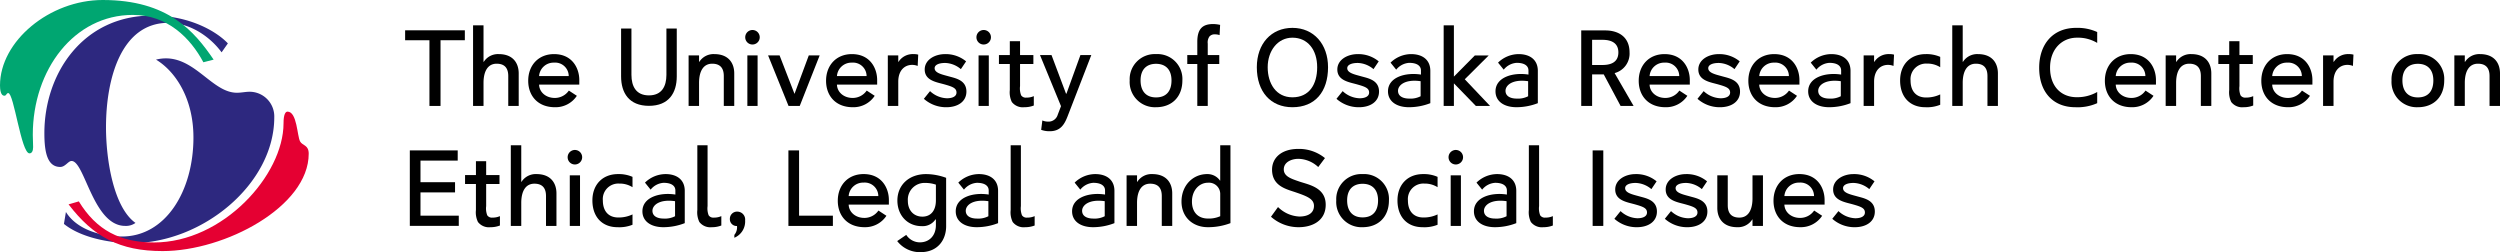
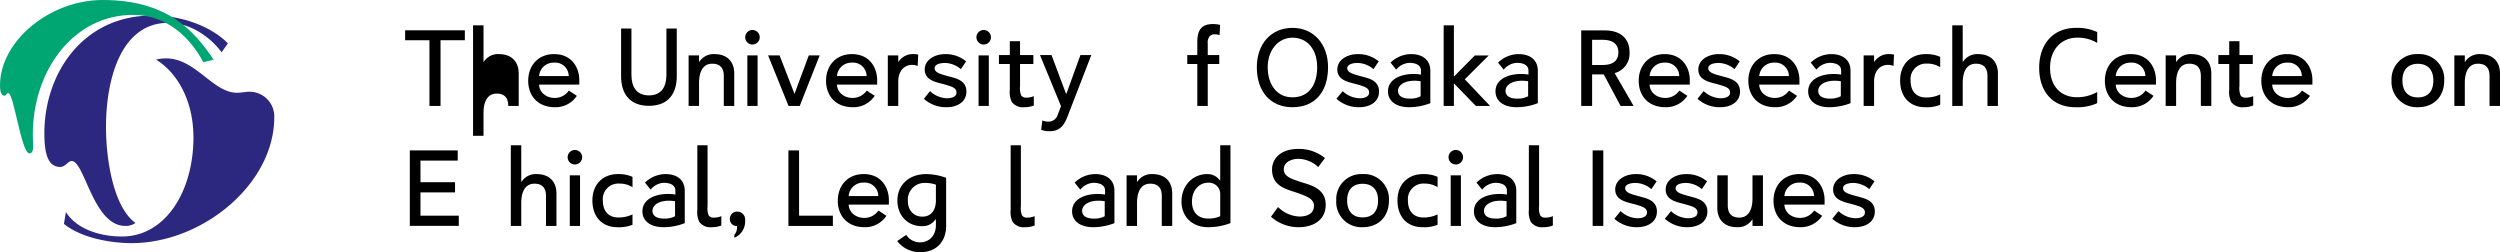
<svg xmlns="http://www.w3.org/2000/svg" id="グループ_419" data-name="グループ 419" width="659.903" height="66.56" viewBox="0 0 659.903 66.56">
  <defs>
    <clipPath id="clip-path">
      <rect id="長方形_140" data-name="長方形 140" width="659.903" height="66.56" fill="none" />
    </clipPath>
  </defs>
  <g id="グループ_418" data-name="グループ 418" clip-path="url(#clip-path)">
    <path id="パス_1401" data-name="パス 1401" d="M17.4,55.957c2.885,4.634,9.18,6.47,14.776,6.47,11.541,0,18.886-11.978,18.886-26.142,0-10.055-4.547-17.312-9.88-20.547,9.53-2.361,14.339,8.743,21.334,8.743,1.224,0,2.273-.262,3.409-.262a6.516,6.516,0,0,1,6.471,6.732c0,17.662-18.973,33.225-37.684,33.225-6.033,0-13.552-1.574-17.837-5.071Z" fill="#2d287f" />
-     <path id="パス_1402" data-name="パス 1402" d="M20.809,53.159C25.443,60.766,31.738,64,40.656,64c18.186,0,34.187-17.749,34.187-31.476,0-2.361.524-3.06,1.049-3.06,2.536,0,2.536,6.47,3.322,7.869.613,1.136,2.274.874,2.274,3.235,0,13.989-22.121,25.705-38.558,25.705-11.367,0-18.274-3.76-24.831-12.328Z" fill="#e50032" />
    <path id="パス_1403" data-name="パス 1403" d="M58.493,13.814c-2.885-3.933-8.131-7.782-14.077-7.782-12.328,0-16.437,14.514-16.437,27.543,0,8.655,2.011,21.158,7.781,25.267a4.29,4.29,0,0,1-2.71.787c-8.481,0-10.667-17.137-14.164-17.137-.875,0-1.662,1.574-2.973,1.574-3.41,0-4.2-3.847-4.2-8.918,0-15.826,10.23-31.039,28.416-31.039,10.317,0,17.312,4.46,20.022,7.344Z" fill="#2d287f" />
    <path id="パス_1404" data-name="パス 1404" d="M53.684,16.437c-3.41-6.383-9.443-12.5-18.623-12.5-15.476,0-26.405,14.427-26.405,31.651,0,1.049.087,2.186.087,3.235s-.349,1.661-.961,1.661c-2.186,0-4.11-15.913-5.6-15.913-.525,0-.437.7-1.049.7C.175,25.268,0,23.607,0,22.557,0,10.841,13.115,0,27.1,0c17.312,0,24.219,8.306,29.29,15.738Z" fill="#00a671" />
    <path id="パス_1405" data-name="パス 1405" d="M113.357,27.964V10.622h-6.419V8H122.7v2.618h-6.419V27.964Z" />
-     <path id="パス_1406" data-name="パス 1406" d="M127.63,16.337h.056a4.441,4.441,0,0,1,3.968-2.055c3.774,0,5.265,2.393,5.265,5.1v8.587h-2.758V20.081c0-1.773-.677-3.265-3.069-3.265-2.14,0-3.406,1.689-3.462,4.9v6.25h-2.76V6.681h2.76Z" />
+     <path id="パス_1406" data-name="パス 1406" d="M127.63,16.337h.056a4.441,4.441,0,0,1,3.968-2.055c3.774,0,5.265,2.393,5.265,5.1v8.587h-2.758c0-1.773-.677-3.265-3.069-3.265-2.14,0-3.406,1.689-3.462,4.9v6.25h-2.76V6.681h2.76Z" />
    <path id="パス_1407" data-name="パス 1407" d="M152.91,22.333H142.3c.055,1.971,1.773,3.519,4.138,3.519a4.46,4.46,0,0,0,3.716-1.942l2.112,1.379a6.709,6.709,0,0,1-5.8,3.013c-4.42,0-7.038-2.928-7.038-6.982,0-4.083,2.7-7.038,6.813-7.038,4.87,0,6.672,3.8,6.672,6.841Zm-2.787-2.252a3.582,3.582,0,0,0-3.885-3.547,3.831,3.831,0,0,0-3.941,3.547Z" />
    <path id="パス_1408" data-name="パス 1408" d="M163.944,7.526h2.731V19.744c0,3.1,1.267,5.433,4.618,5.433s4.616-2.337,4.616-5.433V7.526h2.731V20.167c0,4.335-2.084,7.769-7.347,7.769s-7.349-3.434-7.349-7.769Z" />
    <path id="パス_1409" data-name="パス 1409" d="M184.523,16.337h.056a4.442,4.442,0,0,1,3.969-2.055c3.773,0,5.265,2.393,5.265,5.1v8.587h-2.759V20.081c0-1.773-.676-3.265-3.068-3.265-2.14,0-3.407,1.689-3.463,4.9v6.25h-2.759V14.619h2.759Z" />
    <path id="パス_1410" data-name="パス 1410" d="M196.712,9.834a1.914,1.914,0,1,1,1.915,1.914,1.9,1.9,0,0,1-1.915-1.914m.563,18.13h2.7V14.619h-2.7Z" />
    <path id="パス_1411" data-name="パス 1411" d="M205.777,14.62l3.941,10.163,3.773-10.163h2.871L211.1,27.965h-2.956l-5.4-13.345Z" />
    <path id="パス_1412" data-name="パス 1412" d="M231.535,22.333H220.922c.055,1.971,1.773,3.519,4.138,3.519a4.46,4.46,0,0,0,3.716-1.942l2.112,1.379a6.709,6.709,0,0,1-5.8,3.013c-4.42,0-7.038-2.928-7.038-6.982,0-4.083,2.7-7.038,6.813-7.038,4.87,0,6.672,3.8,6.672,6.841Zm-2.787-2.252a3.582,3.582,0,0,0-3.885-3.547,3.831,3.831,0,0,0-3.941,3.547Z" />
    <path id="パス_1413" data-name="パス 1413" d="M237.108,16.337h.057a4.441,4.441,0,0,1,3.969-2.055,4.272,4.272,0,0,1,1.239.141l-.141,2.983a3.988,3.988,0,0,0-1.464-.281c-1.858,0-3.6,1.3-3.66,4.308v6.531h-2.759V14.619h2.759Z" />
    <path id="パス_1414" data-name="パス 1414" d="M253.632,18.251a6.7,6.7,0,0,0-4.139-1.633c-1.745,0-2.787.535-2.787,1.38,0,1.267,1.944,1.661,3.773,2.168,1.689.479,4.617.957,4.617,4,0,2.7-2.336,4.139-5.292,4.139a8.821,8.821,0,0,1-5.941-2.224l1.633-2.027a6.843,6.843,0,0,0,4.448,1.886c1.464,0,2.534-.479,2.534-1.52,0-1.183-1.1-1.549-3.154-2.14-2.083-.591-5.236-.985-5.236-3.941,0-2.618,2.732-4.054,5.35-4.054a8.431,8.431,0,0,1,5.574,1.914Z" />
    <path id="パス_1415" data-name="パス 1415" d="M257.742,9.834a1.915,1.915,0,1,1,1.915,1.914,1.9,1.9,0,0,1-1.915-1.914m.563,18.13h2.7V14.619h-2.7Z" />
    <path id="パス_1416" data-name="パス 1416" d="M263.682,14.536h2.871v-3.66h2.7v3.66h3.519V16.9h-3.519v5.827a5.083,5.083,0,0,0,.281,2.421,1.457,1.457,0,0,0,1.38.619,4.58,4.58,0,0,0,1.971-.393v2.477a6.756,6.756,0,0,1-2.506.451,3.654,3.654,0,0,1-3.294-1.38,5.837,5.837,0,0,1-.535-3.153V16.9h-2.871Z" />
    <path id="パス_1417" data-name="パス 1417" d="M274.519,14.536h3.041l3.828,10.191h.113l3.688-10.191h2.872l-6.278,16.216c-.817,2.083-1.859,3.885-4.674,3.885a6.247,6.247,0,0,1-2.28-.366l.309-2.477a3.847,3.847,0,0,0,1.492.309,2.517,2.517,0,0,0,2.563-1.8l.872-2.281Z" />
-     <path id="パス_1418" data-name="パス 1418" d="M305.148,14.282a6.575,6.575,0,0,1,6.953,6.954c0,4.336-2.787,7.066-6.953,7.066a6.664,6.664,0,0,1-6.954-7.066,6.621,6.621,0,0,1,6.954-6.954m0,2.562c-2.394,0-4.082,1.379-4.082,4.392,0,2.674,1.323,4.476,4.082,4.476,2.787,0,4.082-1.773,4.082-4.476,0-3.013-1.689-4.392-4.082-4.392" />
    <path id="パス_1419" data-name="パス 1419" d="M321.84,14.536V16.9H318.8V27.965h-2.759V16.9h-2.646V14.536h2.646V11.045c0-3.575,1.521-4.7,4.223-4.7a9,9,0,0,1,1.8.225l-.141,2.7a3.488,3.488,0,0,0-1.239-.2,1.755,1.755,0,0,0-1.436.564,2.69,2.69,0,0,0-.45,1.885v3.013Z" />
    <path id="パス_1420" data-name="パス 1420" d="M341.152,7.357c5.659,0,9.4,4.335,9.4,10.388,0,6.475-3.434,10.557-9.4,10.557-5.743,0-9.4-4.082-9.4-10.557,0-6.222,3.828-10.388,9.4-10.388m0,2.59c-3.913,0-6.531,3.491-6.531,7.8s2.223,7.939,6.531,7.939c4.42,0,6.531-3.378,6.531-7.939,0-4.616-2.505-7.8-6.531-7.8" />
    <path id="パス_1421" data-name="パス 1421" d="M362.547,18.251a6.7,6.7,0,0,0-4.139-1.633c-1.745,0-2.787.535-2.787,1.38,0,1.267,1.944,1.661,3.772,2.168,1.69.479,4.617.957,4.617,4,0,2.7-2.336,4.139-5.291,4.139a8.826,8.826,0,0,1-5.942-2.224l1.634-2.027a6.841,6.841,0,0,0,4.448,1.886c1.464,0,2.534-.479,2.534-1.52,0-1.183-1.1-1.549-3.155-2.14-2.082-.591-5.235-.985-5.235-3.941,0-2.618,2.731-4.054,5.35-4.054a8.431,8.431,0,0,1,5.574,1.914Z" />
    <path id="パス_1422" data-name="パス 1422" d="M367.051,16.535a7.83,7.83,0,0,1,5.433-2.252c3.012,0,5.068,1.519,5.068,4.42v8.529a15.54,15.54,0,0,1-5.631,1.07c-3.294,0-5.546-1.549-5.546-4.194,0-3.689,4.532-5.069,8.7-4.42v-1.07c0-1.183-.957-2.028-3.125-2.028a4.765,4.765,0,0,0-3.406,1.8Zm7.938,4.9c-4.138-.592-5.968,1.069-5.968,2.533,0,1.492,1.407,2.056,2.956,2.056a5.785,5.785,0,0,0,3.012-.619Z" />
    <path id="パス_1423" data-name="パス 1423" d="M393.316,27.964h-3.744L383.772,22v5.969h-2.7V6.681h2.7V20.222l5.518-5.574h3.66l-6.306,6.278Z" />
    <path id="パス_1424" data-name="パス 1424" d="M395.427,16.535a7.83,7.83,0,0,1,5.433-2.252c3.012,0,5.068,1.519,5.068,4.42v8.529A15.54,15.54,0,0,1,400.3,28.3c-3.294,0-5.546-1.549-5.546-4.194,0-3.689,4.532-5.069,8.7-4.42v-1.07c0-1.183-.957-2.028-3.125-2.028a4.765,4.765,0,0,0-3.406,1.8Zm7.939,4.9c-4.139-.592-5.969,1.069-5.969,2.533,0,1.492,1.407,2.056,2.956,2.056a5.791,5.791,0,0,0,3.013-.619Z" />
    <path id="パス_1425" data-name="パス 1425" d="M431.206,27.964h-3.434l-4.449-8.333h-3.068v8.333h-2.871V8.032h6.362c3.378,0,6.391,1.633,6.391,5.8a5.314,5.314,0,0,1-3.942,5.462ZM420.255,10.51v6.644h2.731c2.2,0,4.2-.7,4.2-3.323,0-2.59-2-3.321-4.2-3.321Z" />
    <path id="パス_1426" data-name="パス 1426" d="M446.042,22.333H435.43c.054,1.971,1.772,3.519,4.138,3.519a4.461,4.461,0,0,0,3.716-1.942l2.112,1.379a6.712,6.712,0,0,1-5.8,3.013c-4.419,0-7.038-2.928-7.038-6.982,0-4.083,2.7-7.038,6.813-7.038,4.87,0,6.672,3.8,6.672,6.841Zm-2.787-2.252a3.582,3.582,0,0,0-3.885-3.547,3.83,3.83,0,0,0-3.94,3.547Z" />
    <path id="パス_1427" data-name="パス 1427" d="M457.837,18.251a6.693,6.693,0,0,0-4.139-1.633c-1.745,0-2.787.535-2.787,1.38,0,1.267,1.944,1.661,3.773,2.168,1.69.479,4.617.957,4.617,4,0,2.7-2.336,4.139-5.292,4.139a8.825,8.825,0,0,1-5.941-2.224l1.634-2.027a6.839,6.839,0,0,0,4.448,1.886c1.463,0,2.534-.479,2.534-1.52,0-1.183-1.1-1.549-3.155-2.14-2.082-.591-5.236-.985-5.236-3.941,0-2.618,2.732-4.054,5.35-4.054a8.429,8.429,0,0,1,5.574,1.914Z" />
    <path id="パス_1428" data-name="パス 1428" d="M474.982,22.333H464.369c.055,1.971,1.773,3.519,4.138,3.519a4.46,4.46,0,0,0,3.716-1.942l2.112,1.379a6.709,6.709,0,0,1-5.8,3.013c-4.42,0-7.038-2.928-7.038-6.982,0-4.083,2.7-7.038,6.813-7.038,4.87,0,6.672,3.8,6.672,6.841ZM472.2,20.081a3.582,3.582,0,0,0-3.885-3.547,3.831,3.831,0,0,0-3.941,3.547Z" />
    <path id="パス_1429" data-name="パス 1429" d="M477.966,16.535a7.83,7.83,0,0,1,5.433-2.252c3.012,0,5.068,1.519,5.068,4.42v8.529a15.54,15.54,0,0,1-5.631,1.07c-3.294,0-5.546-1.549-5.546-4.194,0-3.689,4.532-5.069,8.7-4.42v-1.07c0-1.183-.957-2.028-3.125-2.028a4.765,4.765,0,0,0-3.406,1.8Zm7.939,4.9c-4.139-.592-5.969,1.069-5.969,2.533,0,1.492,1.407,2.056,2.956,2.056A5.791,5.791,0,0,0,485.9,25.4Z" />
    <path id="パス_1430" data-name="パス 1430" d="M494.687,16.337h.057a4.441,4.441,0,0,1,3.969-2.055,4.272,4.272,0,0,1,1.239.141l-.141,2.983a3.989,3.989,0,0,0-1.464-.281c-1.858,0-3.6,1.3-3.66,4.308v6.531h-2.759V14.619h2.759Z" />
    <path id="パス_1431" data-name="パス 1431" d="M512.141,27.655a9.259,9.259,0,0,1-3.97.647c-4,0-6.616-2.674-6.616-7.066,0-4.166,2.675-6.953,6.757-6.953a8.956,8.956,0,0,1,3.829.731v2.731a6.3,6.3,0,0,0-3.491-.957,4.091,4.091,0,0,0-4.336,4.448c0,2.675,1.351,4.5,4.11,4.5a8.475,8.475,0,0,0,3.717-.816Z" />
    <path id="パス_1432" data-name="パス 1432" d="M518.081,16.337h.056a4.442,4.442,0,0,1,3.969-2.055c3.773,0,5.265,2.393,5.265,5.1v8.587h-2.759V20.081c0-1.773-.676-3.265-3.068-3.265-2.14,0-3.407,1.689-3.463,4.9v6.25h-2.759V6.681h2.759Z" />
    <path id="パス_1433" data-name="パス 1433" d="M553.58,27.232a12.684,12.684,0,0,1-5.8,1.07c-5.715,0-9.515-3.857-9.515-10.416,0-6.221,3.631-10.529,9.741-10.529a12.57,12.57,0,0,1,5.574,1.1v2.872a9.873,9.873,0,0,0-5.377-1.38c-3.744,0-7.066,2.815-7.066,7.939,0,5.011,3.012,7.77,7.038,7.77a10.552,10.552,0,0,0,5.405-1.379Z" />
    <path id="パス_1434" data-name="パス 1434" d="M569.09,22.333H558.477c.055,1.971,1.773,3.519,4.138,3.519a4.46,4.46,0,0,0,3.716-1.942l2.112,1.379a6.709,6.709,0,0,1-5.8,3.013c-4.42,0-7.038-2.928-7.038-6.982,0-4.083,2.7-7.038,6.813-7.038,4.87,0,6.672,3.8,6.672,6.841ZM566.3,20.081a3.582,3.582,0,0,0-3.885-3.547,3.831,3.831,0,0,0-3.941,3.547Z" />
    <path id="パス_1435" data-name="パス 1435" d="M574.41,16.337h.056a4.442,4.442,0,0,1,3.969-2.055c3.773,0,5.265,2.393,5.265,5.1v8.587h-2.759V20.081c0-1.773-.676-3.265-3.068-3.265-2.14,0-3.407,1.689-3.463,4.9v6.25h-2.759V14.619h2.759Z" />
    <path id="パス_1436" data-name="パス 1436" d="M585.557,14.536h2.871v-3.66h2.7v3.66h3.519V16.9h-3.519v5.827a5.084,5.084,0,0,0,.281,2.421,1.457,1.457,0,0,0,1.38.619,4.58,4.58,0,0,0,1.971-.393v2.477a6.756,6.756,0,0,1-2.506.451,3.654,3.654,0,0,1-3.294-1.38,5.837,5.837,0,0,1-.535-3.153V16.9h-2.871Z" />
    <path id="パス_1437" data-name="パス 1437" d="M610.386,22.333H599.773c.055,1.971,1.773,3.519,4.138,3.519a4.46,4.46,0,0,0,3.716-1.942l2.112,1.379a6.709,6.709,0,0,1-5.8,3.013c-4.42,0-7.038-2.928-7.038-6.982,0-4.083,2.7-7.038,6.813-7.038,4.87,0,6.672,3.8,6.672,6.841ZM607.6,20.081a3.582,3.582,0,0,0-3.885-3.547,3.831,3.831,0,0,0-3.941,3.547Z" />
-     <path id="パス_1438" data-name="パス 1438" d="M615.959,16.337h.057a4.441,4.441,0,0,1,3.969-2.055,4.272,4.272,0,0,1,1.239.141l-.141,2.983a3.989,3.989,0,0,0-1.464-.281c-1.858,0-3.6,1.3-3.66,4.308v6.531H613.2V14.619h2.758Z" />
    <path id="パス_1439" data-name="パス 1439" d="M638.227,14.282a6.575,6.575,0,0,1,6.953,6.954c0,4.336-2.787,7.066-6.953,7.066a6.664,6.664,0,0,1-6.954-7.066,6.621,6.621,0,0,1,6.954-6.954m0,2.562c-2.394,0-4.082,1.379-4.082,4.392,0,2.674,1.323,4.476,4.082,4.476,2.787,0,4.082-1.773,4.082-4.476,0-3.013-1.689-4.392-4.082-4.392" />
    <path id="パス_1440" data-name="パス 1440" d="M650.613,16.337h.056a4.442,4.442,0,0,1,3.969-2.055c3.773,0,5.265,2.393,5.265,5.1v8.587h-2.759V20.081c0-1.773-.676-3.265-3.068-3.265-2.14,0-3.407,1.689-3.463,4.9v6.25h-2.759V14.619h2.759Z" />
    <path id="パス_1441" data-name="パス 1441" d="M120.817,39.7v2.7h-9.825v5.687h9.122v2.7h-9.122v6.137H121.1v2.7H108.177V39.7Z" />
-     <path id="パス_1442" data-name="パス 1442" d="M122.758,46.205h2.871v-3.66h2.7v3.66h3.519V48.57h-3.519V54.4a5.083,5.083,0,0,0,.281,2.421,1.457,1.457,0,0,0,1.38.619,4.58,4.58,0,0,0,1.971-.393v2.477a6.756,6.756,0,0,1-2.506.451,3.654,3.654,0,0,1-3.294-1.38,5.837,5.837,0,0,1-.535-3.153V48.57h-2.871Z" />
    <path id="パス_1443" data-name="パス 1443" d="M137.593,48.007h.056a4.442,4.442,0,0,1,3.969-2.055c3.773,0,5.265,2.393,5.265,5.1v8.587h-2.759V51.751c0-1.773-.676-3.265-3.068-3.265-2.14,0-3.407,1.689-3.463,4.9v6.25h-2.759V38.351h2.759Z" />
    <path id="パス_1444" data-name="パス 1444" d="M149.838,41.5a1.915,1.915,0,1,1,1.915,1.914,1.9,1.9,0,0,1-1.915-1.914m.564,18.13h2.7V46.289h-2.7Z" />
    <path id="パス_1445" data-name="パス 1445" d="M166.956,59.325a9.259,9.259,0,0,1-3.97.647c-4,0-6.616-2.674-6.616-7.066,0-4.166,2.675-6.953,6.757-6.953a8.956,8.956,0,0,1,3.829.731v2.731a6.3,6.3,0,0,0-3.491-.957,4.091,4.091,0,0,0-4.336,4.448c0,2.675,1.351,4.505,4.11,4.505a8.475,8.475,0,0,0,3.717-.816Z" />
    <path id="パス_1446" data-name="パス 1446" d="M170.249,48.205a7.83,7.83,0,0,1,5.433-2.252c3.012,0,5.068,1.519,5.068,4.42V58.9a15.54,15.54,0,0,1-5.631,1.07c-3.294,0-5.546-1.549-5.546-4.194,0-3.689,4.532-5.069,8.7-4.42v-1.07c0-1.183-.957-2.028-3.125-2.028a4.765,4.765,0,0,0-3.406,1.8Zm7.939,4.9c-4.139-.592-5.969,1.069-5.969,2.533,0,1.492,1.407,2.056,2.956,2.056a5.791,5.791,0,0,0,3.013-.619Z" />
    <path id="パス_1447" data-name="パス 1447" d="M184.071,38.351h2.7V54.4a5.083,5.083,0,0,0,.282,2.421,1.456,1.456,0,0,0,1.379.619,4.566,4.566,0,0,0,1.971-.394v2.478a6.759,6.759,0,0,1-2.506.45,3.651,3.651,0,0,1-3.293-1.38,5.834,5.834,0,0,1-.535-3.152Z" />
    <path id="パス_1448" data-name="パス 1448" d="M194.543,59.662a1.8,1.8,0,0,1-1.887-1.858,1.893,1.893,0,0,1,2-1.943,2.083,2.083,0,0,1,2.028,2.309,4.657,4.657,0,0,1-2.844,4.589V62a3.113,3.113,0,0,0,.7-2.337" />
    <path id="パス_1449" data-name="パス 1449" d="M210.925,39.7V56.932h8.925v2.7H208.11V39.7Z" />
    <path id="パス_1450" data-name="パス 1450" d="M234.629,54H224.016c.055,1.971,1.773,3.519,4.138,3.519a4.46,4.46,0,0,0,3.716-1.942l2.112,1.379a6.709,6.709,0,0,1-5.8,3.013c-4.42,0-7.038-2.928-7.038-6.982,0-4.083,2.7-7.038,6.813-7.038,4.87,0,6.672,3.8,6.672,6.841Zm-2.787-2.252a3.582,3.582,0,0,0-3.885-3.547,3.831,3.831,0,0,0-3.941,3.547Z" />
    <path id="パス_1451" data-name="パス 1451" d="M249.745,59.718c0,3.463-2.083,6.842-6.785,6.842a7.574,7.574,0,0,1-6.137-2.928L239.216,62a4.285,4.285,0,0,0,3.6,1.971c2.42,0,4.222-1.718,4.222-4.533V57.916h-.112a4.034,4.034,0,0,1-3.632,1.775c-3.772,0-6.419-2.872-6.419-6.757,0-4.11,3.069-6.981,7.573-6.981a15.617,15.617,0,0,1,5.293.985Zm-6.278-2.533c2.225,0,3.575-1.576,3.575-4.308V48.74a8.54,8.54,0,0,0-2.759-.451,4.41,4.41,0,0,0-4.644,4.729c0,2.591,1.633,4.167,3.828,4.167" />
-     <path id="パス_1452" data-name="パス 1452" d="M252.954,48.205a7.83,7.83,0,0,1,5.433-2.252c3.012,0,5.068,1.519,5.068,4.42V58.9a15.54,15.54,0,0,1-5.631,1.07c-3.294,0-5.546-1.549-5.546-4.194,0-3.689,4.532-5.069,8.7-4.42v-1.07c0-1.183-.957-2.028-3.125-2.028a4.765,4.765,0,0,0-3.406,1.8Zm7.939,4.9c-4.139-.592-5.969,1.069-5.969,2.533,0,1.492,1.407,2.056,2.956,2.056a5.791,5.791,0,0,0,3.013-.619Z" />
    <path id="パス_1453" data-name="パス 1453" d="M266.776,38.351h2.7V54.4a5.082,5.082,0,0,0,.282,2.421,1.456,1.456,0,0,0,1.379.619,4.566,4.566,0,0,0,1.971-.394v2.478a6.759,6.759,0,0,1-2.506.45,3.651,3.651,0,0,1-3.293-1.38,5.834,5.834,0,0,1-.535-3.152Z" />
    <path id="パス_1454" data-name="パス 1454" d="M283.666,48.205a7.83,7.83,0,0,1,5.433-2.252c3.012,0,5.068,1.519,5.068,4.42V58.9a15.54,15.54,0,0,1-5.631,1.07c-3.294,0-5.546-1.549-5.546-4.194,0-3.689,4.532-5.069,8.7-4.42v-1.07c0-1.183-.957-2.028-3.125-2.028a4.765,4.765,0,0,0-3.406,1.8Zm7.938,4.9c-4.138-.592-5.968,1.069-5.968,2.533,0,1.492,1.407,2.056,2.956,2.056a5.785,5.785,0,0,0,3.012-.619Z" />
    <path id="パス_1455" data-name="パス 1455" d="M300.134,48.007h.056a4.442,4.442,0,0,1,3.969-2.055c3.773,0,5.265,2.393,5.265,5.1v8.587h-2.759V51.751c0-1.773-.676-3.265-3.068-3.265-2.14,0-3.407,1.689-3.463,4.9v6.25h-2.759V46.289h2.759Z" />
    <path id="パス_1456" data-name="パス 1456" d="M322.092,38.351h2.7V58.9a16.613,16.613,0,0,1-5.968,1.07c-4.026,0-6.954-2.7-6.954-6.756,0-4.251,2.985-7.263,6.785-7.263a4.023,4.023,0,0,1,3.378,1.717h.057Zm0,18.722V51.1a2.973,2.973,0,0,0-3.21-2.871c-2.309,0-4.251,1.971-4.251,4.983,0,2.674,1.492,4.476,4.251,4.476a7.313,7.313,0,0,0,3.21-.619" />
    <path id="パス_1457" data-name="パス 1457" d="M347.962,44.094a7.89,7.89,0,0,0-5.235-2.168c-1.8,0-3.857.845-3.857,2.787,0,1.887,2.054,2.506,4.194,3.237,2.42.817,6.87,1.549,6.87,6.082,0,4.335-3.661,5.94-7.123,5.94a10.952,10.952,0,0,1-7.321-2.759l1.859-2.562a8.532,8.532,0,0,0,5.63,2.506c2.309,0,3.857-.929,3.857-2.816,0-1.83-1.829-2.533-4.673-3.518-2.505-.874-6.391-1.633-6.391-6.053,0-3.07,2.451-5.462,6.925-5.462a10.831,10.831,0,0,1,7.039,2.421Z" />
    <path id="パス_1458" data-name="パス 1458" d="M359.673,45.952a6.575,6.575,0,0,1,6.953,6.954c0,4.336-2.787,7.066-6.953,7.066a6.664,6.664,0,0,1-6.954-7.066,6.621,6.621,0,0,1,6.954-6.954m0,2.562c-2.394,0-4.082,1.379-4.082,4.392,0,2.674,1.323,4.476,4.082,4.476,2.787,0,4.082-1.773,4.082-4.476,0-3.013-1.689-4.392-4.082-4.392" />
    <path id="パス_1459" data-name="パス 1459" d="M379.464,59.325a9.268,9.268,0,0,1-3.971.647c-4,0-6.615-2.674-6.615-7.066,0-4.166,2.674-6.953,6.756-6.953a8.966,8.966,0,0,1,3.83.731v2.731a6.3,6.3,0,0,0-3.491-.957,4.091,4.091,0,0,0-4.336,4.448c0,2.675,1.35,4.505,4.109,4.505a8.476,8.476,0,0,0,3.718-.816Z" />
    <path id="パス_1460" data-name="パス 1460" d="M382.362,41.5a1.915,1.915,0,1,1,1.915,1.914,1.9,1.9,0,0,1-1.915-1.914m.563,18.13h2.7V46.289h-2.7Z" />
    <path id="パス_1461" data-name="パス 1461" d="M389.738,48.205a7.83,7.83,0,0,1,5.433-2.252c3.012,0,5.068,1.519,5.068,4.42V58.9a15.54,15.54,0,0,1-5.631,1.07c-3.294,0-5.546-1.549-5.546-4.194,0-3.689,4.532-5.069,8.7-4.42v-1.07c0-1.183-.957-2.028-3.125-2.028a4.765,4.765,0,0,0-3.406,1.8Zm7.938,4.9c-4.138-.592-5.968,1.069-5.968,2.533,0,1.492,1.407,2.056,2.956,2.056a5.785,5.785,0,0,0,3.012-.619Z" />
    <path id="パス_1462" data-name="パス 1462" d="M403.56,38.351h2.7V54.4a5.082,5.082,0,0,0,.282,2.421,1.456,1.456,0,0,0,1.379.619,4.566,4.566,0,0,0,1.971-.394v2.478a6.759,6.759,0,0,1-2.506.45,3.651,3.651,0,0,1-3.293-1.38,5.834,5.834,0,0,1-.535-3.152Z" />
    <rect id="長方形_139" data-name="長方形 139" width="2.815" height="19.932" transform="translate(420.394 39.702)" />
    <path id="パス_1463" data-name="パス 1463" d="M435.9,49.921a6.7,6.7,0,0,0-4.139-1.633c-1.745,0-2.787.535-2.787,1.38,0,1.267,1.944,1.661,3.773,2.168,1.689.479,4.617.957,4.617,4,0,2.7-2.337,4.139-5.292,4.139a8.821,8.821,0,0,1-5.941-2.224l1.633-2.027a6.843,6.843,0,0,0,4.448,1.886c1.464,0,2.534-.479,2.534-1.52,0-1.183-1.1-1.549-3.154-2.14-2.083-.591-5.236-.985-5.236-3.941,0-2.618,2.732-4.054,5.35-4.054a8.431,8.431,0,0,1,5.574,1.914Z" />
    <path id="パス_1464" data-name="パス 1464" d="M449.22,49.921a6.7,6.7,0,0,0-4.139-1.633c-1.745,0-2.787.535-2.787,1.38,0,1.267,1.944,1.661,3.773,2.168,1.689.479,4.617.957,4.617,4,0,2.7-2.336,4.139-5.292,4.139a8.821,8.821,0,0,1-5.941-2.224l1.633-2.027a6.843,6.843,0,0,0,4.448,1.886c1.464,0,2.534-.479,2.534-1.52,0-1.183-1.1-1.549-3.154-2.14-2.083-.591-5.236-.985-5.236-3.941,0-2.618,2.732-4.054,5.35-4.054a8.431,8.431,0,0,1,5.574,1.914Z" />
    <path id="パス_1465" data-name="パス 1465" d="M462.592,57.916h-.057a4.442,4.442,0,0,1-3.969,2.056c-3.773,0-5.264-2.393-5.264-5.1V46.289h2.759v7.883c0,1.774.676,3.265,3.068,3.265,2.14,0,3.406-1.688,3.463-4.9v-6.25h2.759V59.634h-2.759Z" />
    <path id="パス_1466" data-name="パス 1466" d="M481.622,54H471.01c.055,1.971,1.773,3.519,4.138,3.519a4.46,4.46,0,0,0,3.716-1.942l2.112,1.379a6.709,6.709,0,0,1-5.8,3.013c-4.42,0-7.038-2.928-7.038-6.982,0-4.083,2.7-7.038,6.813-7.038,4.869,0,6.671,3.8,6.671,6.841Zm-2.786-2.252a3.583,3.583,0,0,0-3.885-3.547,3.831,3.831,0,0,0-3.941,3.547Z" />
    <path id="パス_1467" data-name="パス 1467" d="M493.418,49.921a6.7,6.7,0,0,0-4.139-1.633c-1.745,0-2.787.535-2.787,1.38,0,1.267,1.944,1.661,3.773,2.168,1.689.479,4.617.957,4.617,4,0,2.7-2.336,4.139-5.292,4.139a8.821,8.821,0,0,1-5.941-2.224l1.633-2.027a6.843,6.843,0,0,0,4.448,1.886c1.464,0,2.534-.479,2.534-1.52,0-1.183-1.1-1.549-3.154-2.14-2.083-.591-5.236-.985-5.236-3.941,0-2.618,2.732-4.054,5.35-4.054a8.431,8.431,0,0,1,5.574,1.914Z" />
  </g>
</svg>